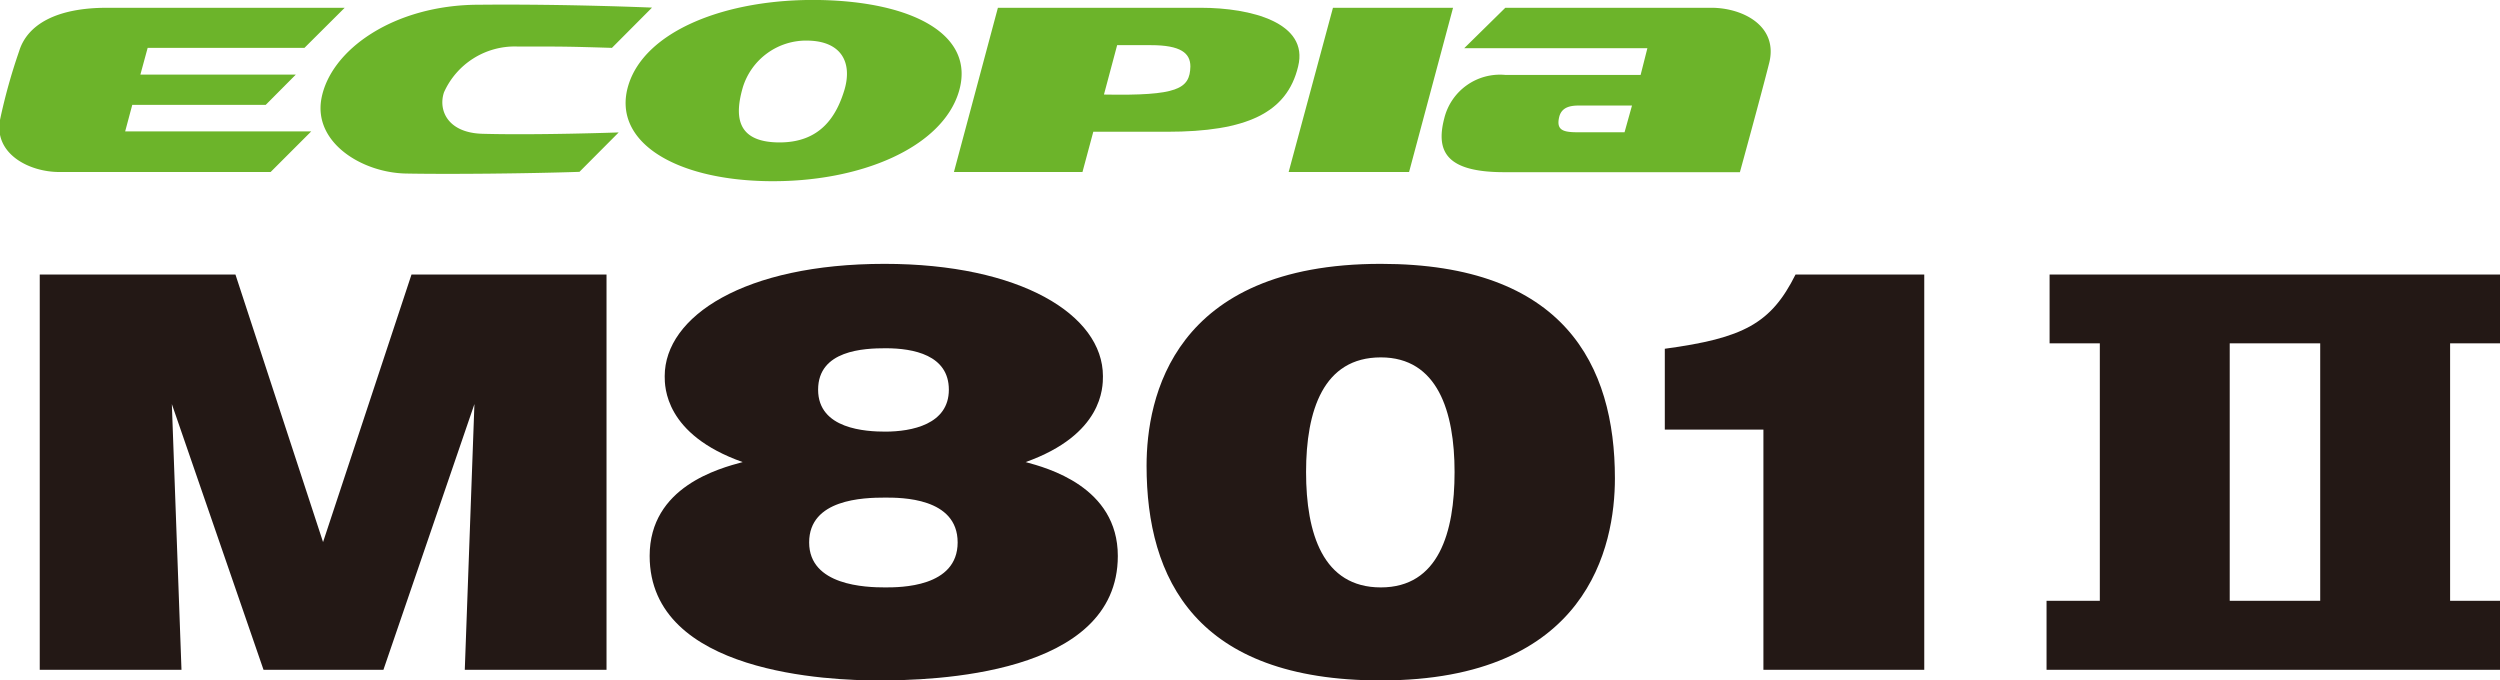
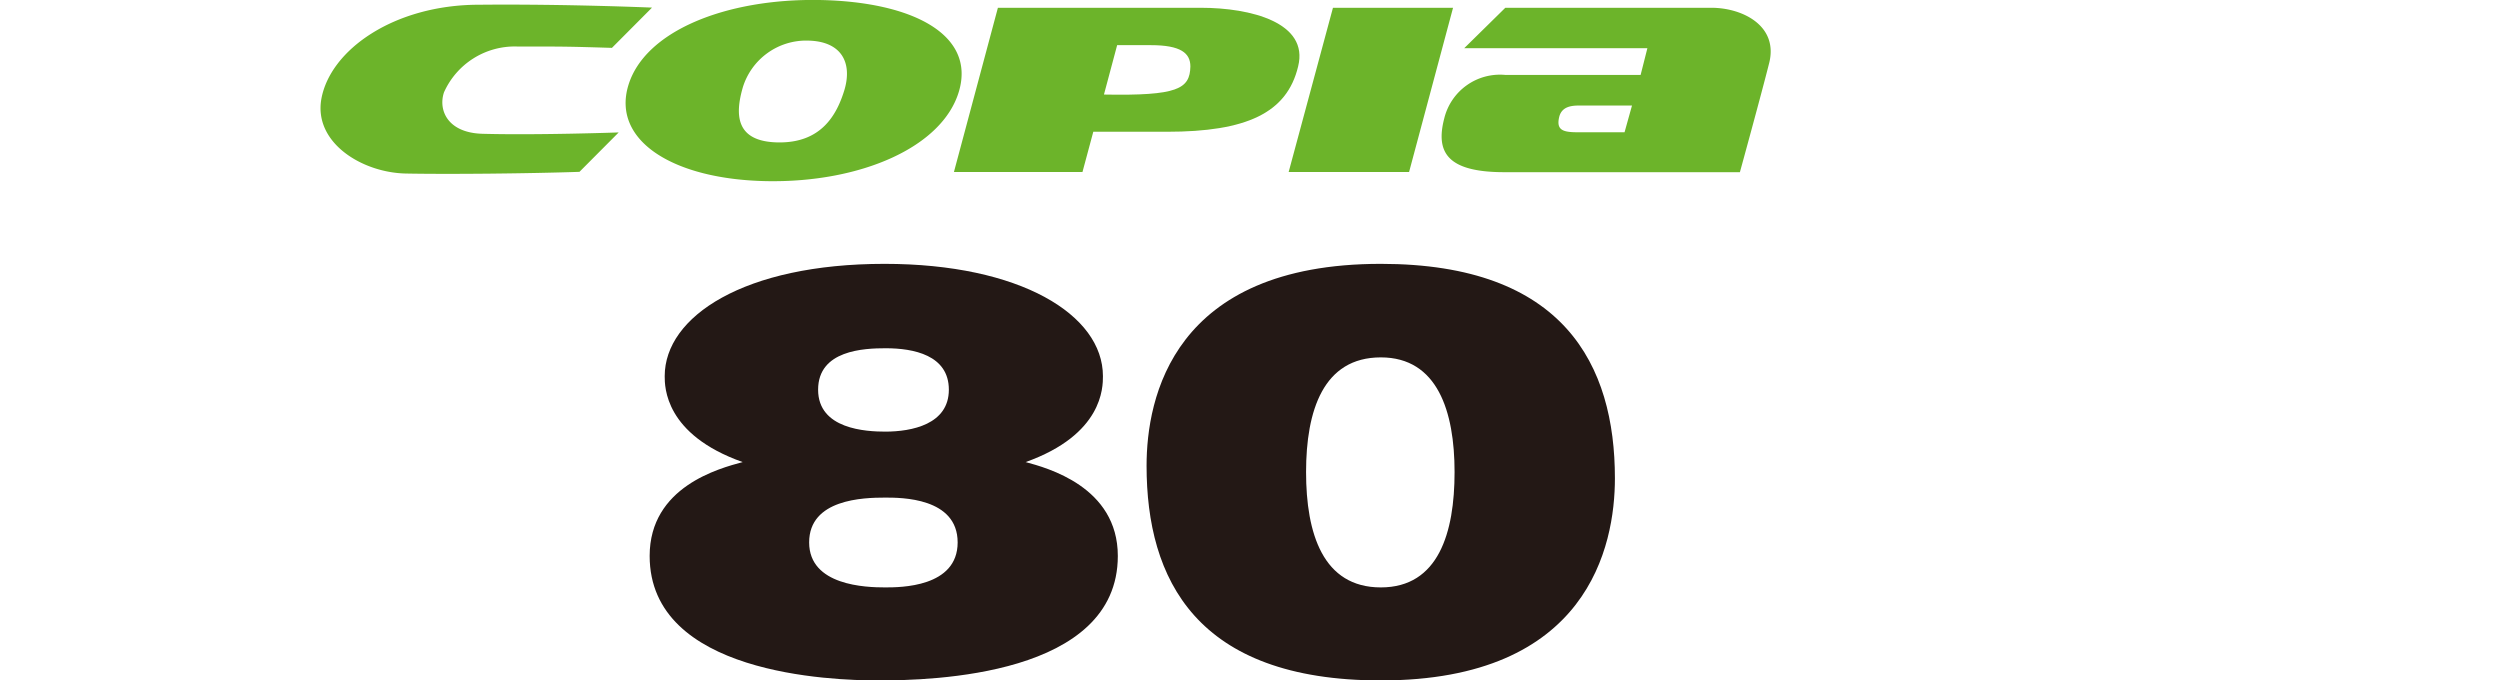
<svg xmlns="http://www.w3.org/2000/svg" viewBox="0 0 147.81 40.23">
  <defs>
    <style>.cls-1{fill:#231815;}.cls-2{fill:#6cb42a;}</style>
  </defs>
  <g id="レイヤー_2" data-name="レイヤー 2">
    <g id="デザイン">
-       <path class="cls-1" d="M22.67,39.6H15.58L10.16,23.89l.57,15.71H2.35V16.23H13.92L19.1,32.05l5.23-15.82H35.86V39.6H27.48l.57-15.71Z" />
      <path class="cls-1" d="M66.09,32.87c0,7.1-11,7.36-14.16,7.36-2.79,0-13.52-.37-13.52-7.36,0-4.1,4.13-5.18,5.5-5.55-4.61-1.63-4.61-4.45-4.61-5.08,0-3.53,4.7-6.64,13-6.64,8,0,12.91,3,12.91,6.64,0,.66,0,3.45-4.57,5.08C61.89,27.66,66.09,28.77,66.09,32.87ZM52.33,29.42c-1.29,0-4.49.09-4.49,2.65s3.36,2.66,4.49,2.66c.89,0,4.29,0,4.29-2.66S53.26,29.42,52.33,29.42Zm0-3.9c1.58,0,3.77-.43,3.77-2.48S54,20.59,52.37,20.59c-1.29,0-4,.11-4,2.45S51.2,25.52,52.37,25.52Z" />
      <path class="cls-1" d="M95.48,28.28c0,4-1.58,11.95-13.84,11.95-10.93,0-13.85-6-13.85-12.69,0-4,1.54-11.94,13.85-11.94C92.48,15.6,95.48,21.59,95.48,28.28ZM81.64,21.13c-3.4,0-4.42,3.14-4.42,6.78s1,6.82,4.42,6.82S86,31.48,86,27.91,85,21.13,81.64,21.13Z" />
-       <path class="cls-1" d="M104.26,39.6V25.4H98.43V20.62c4.66-.63,6.28-1.49,7.73-4.39h7.61V39.6Z" />
-       <path class="cls-1" d="M121.18,20.3V16.23h26.63V20.3h-2.95V35.52h2.95V39.6H121V35.52h3.15V20.3Zm16,15.22V20.3h-5.35V35.52Z" />
-       <path class="cls-2" d="M7.82,6.2h7.89l1.78-1.79H8.3l.43-1.58H18L20.38.46H6.32c-3,0-4.71,1-5.19,2.57A33.72,33.72,0,0,0,0,7.09c-.36,2,1.71,3.08,3.51,3.08H16l2.4-2.4H7.4Z" />
      <path class="cls-2" d="M28.52,7.91c-2.06-.06-2.62-1.4-2.27-2.45a4.58,4.58,0,0,1,4.33-2.71c2.88,0,2.91,0,5.6.08L38.55.45S33.47.23,28.32.28c-5,0-8.79,2.65-9.32,5.57-.46,2.59,2.41,4.36,5,4.41s7.34,0,10.26-.1l2.32-2.33S31.76,8,28.52,7.91Z" />
      <path class="cls-2" d="M48.44,0c-5.53-.09-10.35,1.84-11.3,5.08s2.66,5.53,8.19,5.63,10.4-2,11.37-5.32S54,.1,48.44,0Zm1.5,5.27C49.47,6.85,48.52,8.46,46,8.42s-2.55-1.64-2.08-3.26A3.92,3.92,0,0,1,47.75,2.4C49.74,2.43,50.39,3.68,49.94,5.27Z" />
      <polygon class="cls-2" points="78.81 0.46 76.19 10.17 83.31 10.17 85.91 0.46 78.81 0.46" />
      <path class="cls-2" d="M71,.46h-12l-2.6,9.71H64l.64-2.38H69c4.68,0,7.09-1.1,7.75-3.86C77.4,1.33,73.94.46,71,.46ZM64.68,7.79Zm.59-2.2.78-2.92h2c1.76,0,2.33.47,2.33,1.26C70.35,5.26,69.63,5.67,65.27,5.59Z" />
      <path class="cls-2" d="M101.19.46H89L86.57,2.85H97.4L97,4.43H89A3.39,3.39,0,0,0,85.39,7c-.52,2,.17,3.18,3.55,3.18h13.93s1.26-4.58,1.73-6.45C105.16,1.51,103,.46,101.19.46ZM96.05,7.82H93.29c-.87,0-1.28-.12-1.11-.88s.95-.7,1.43-.7h2.88Z" />
    </g>
  </g>
</svg>